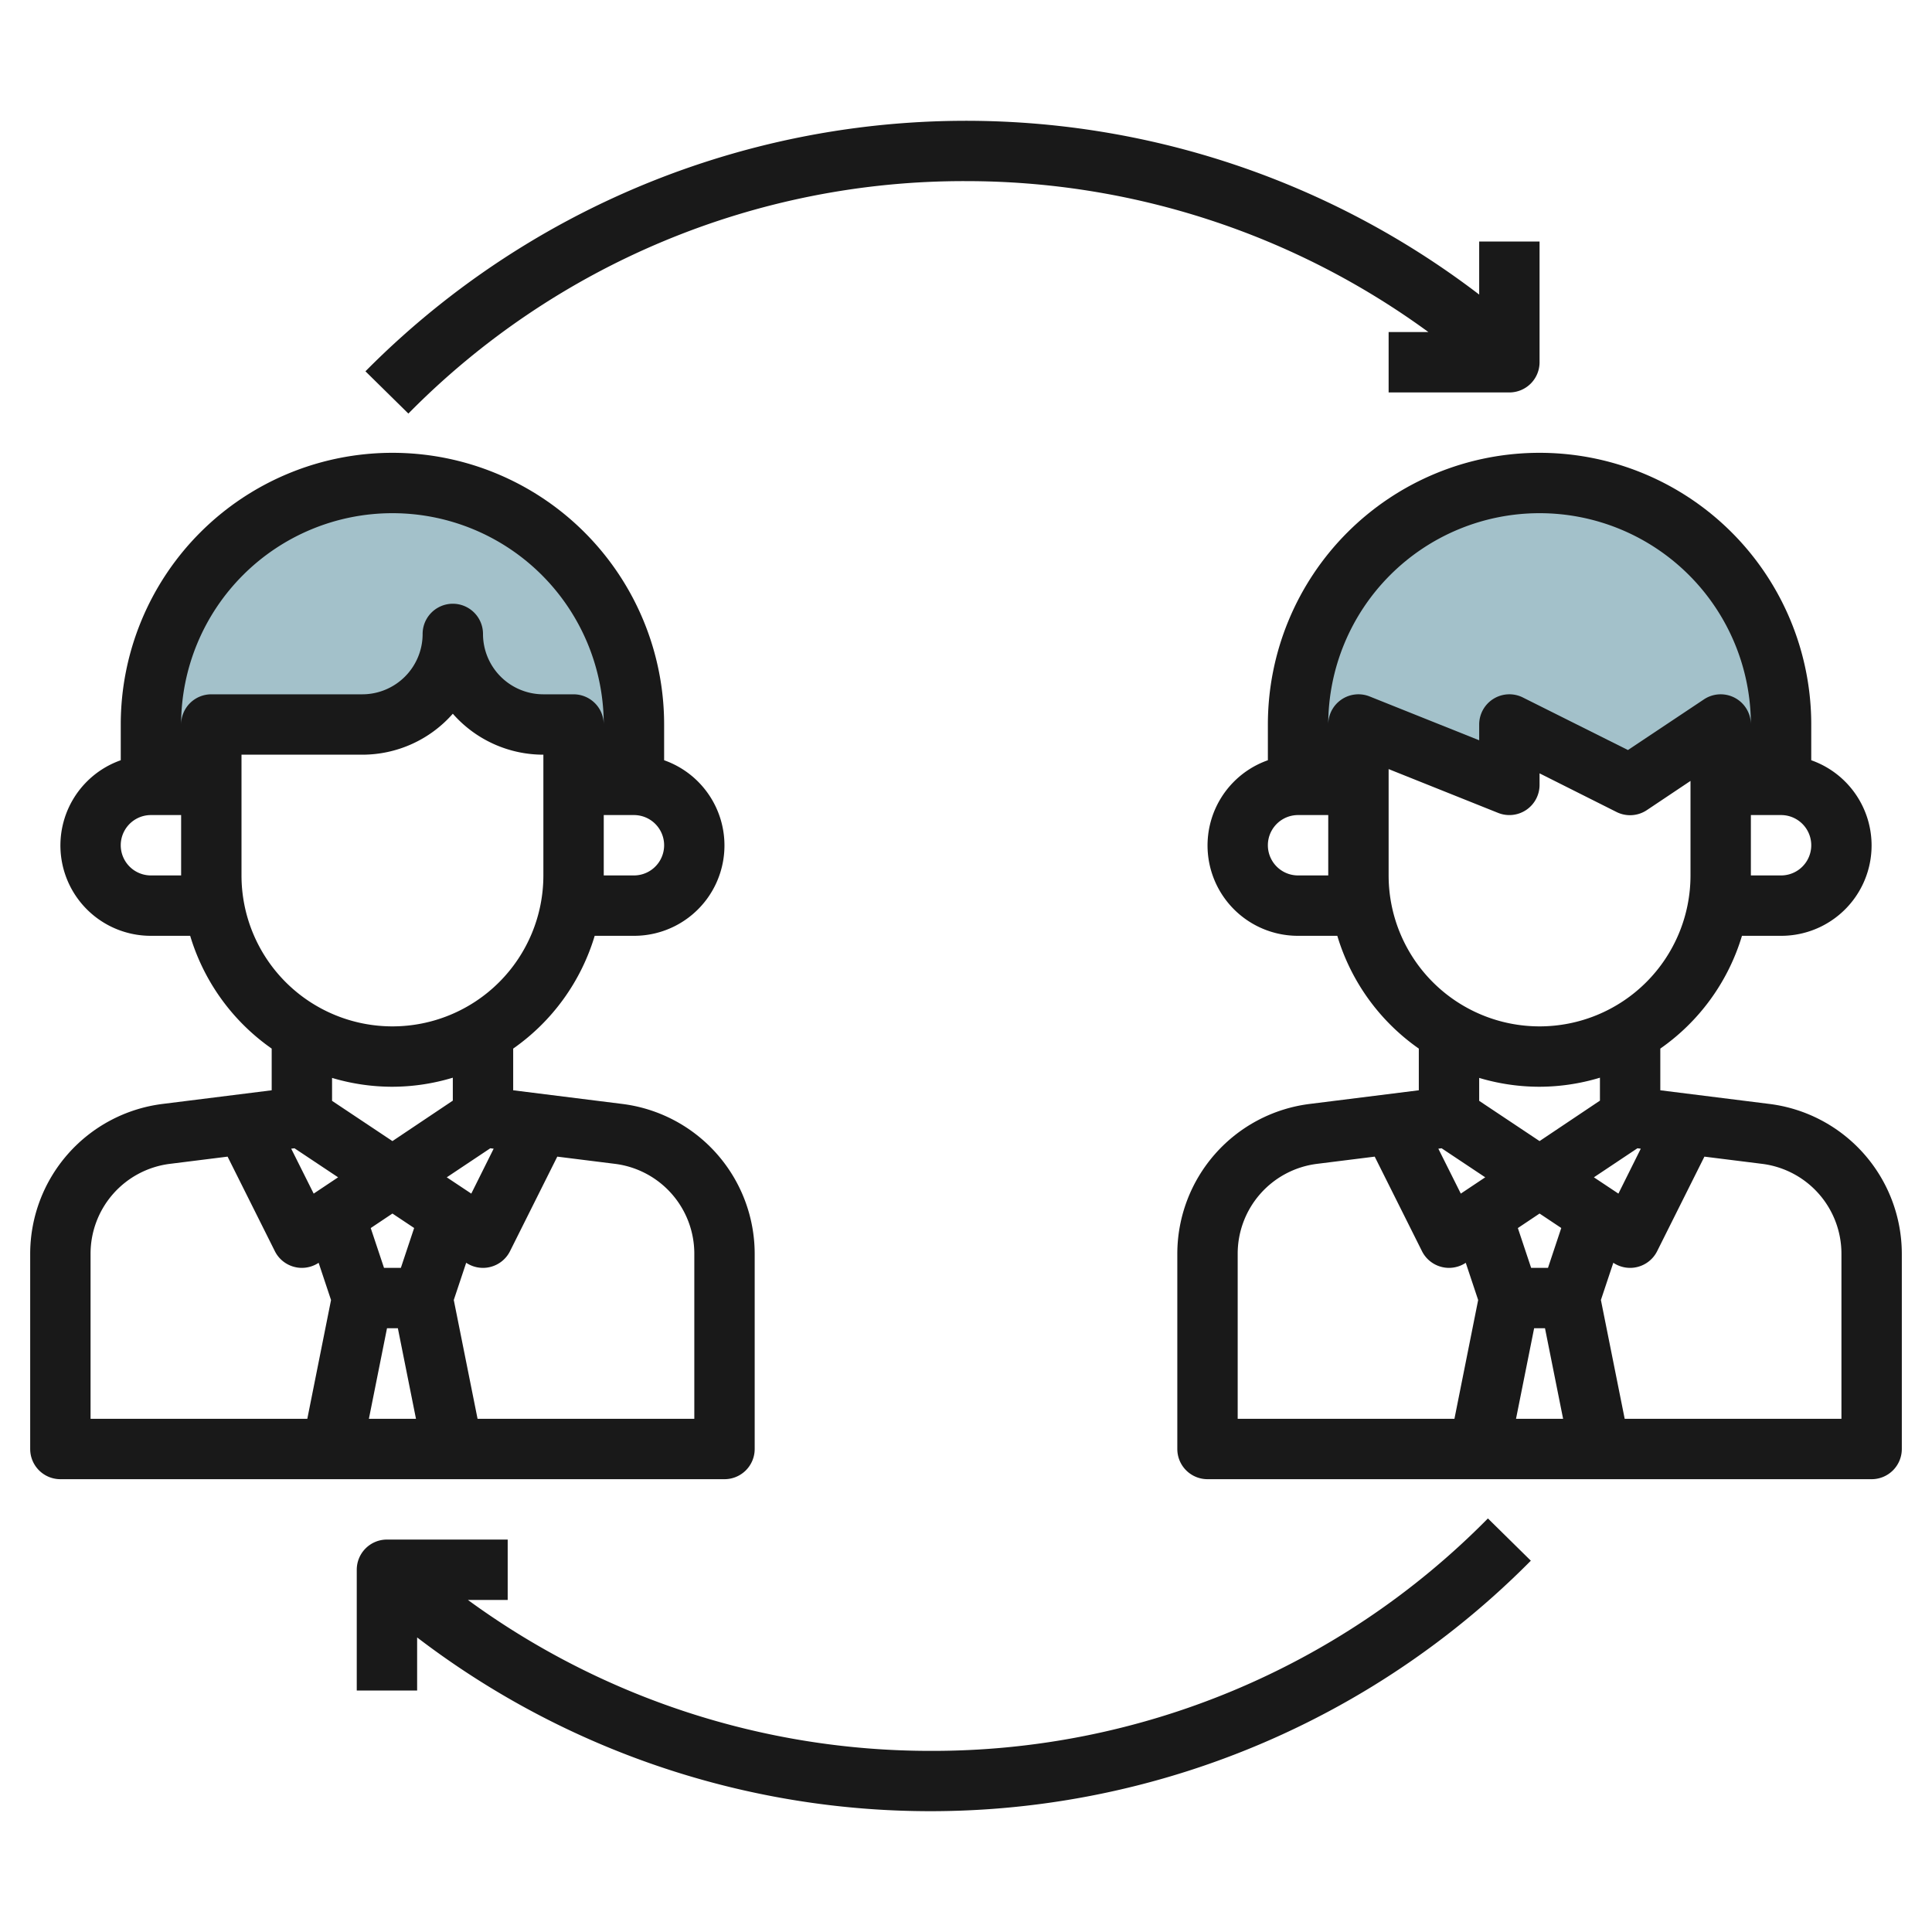
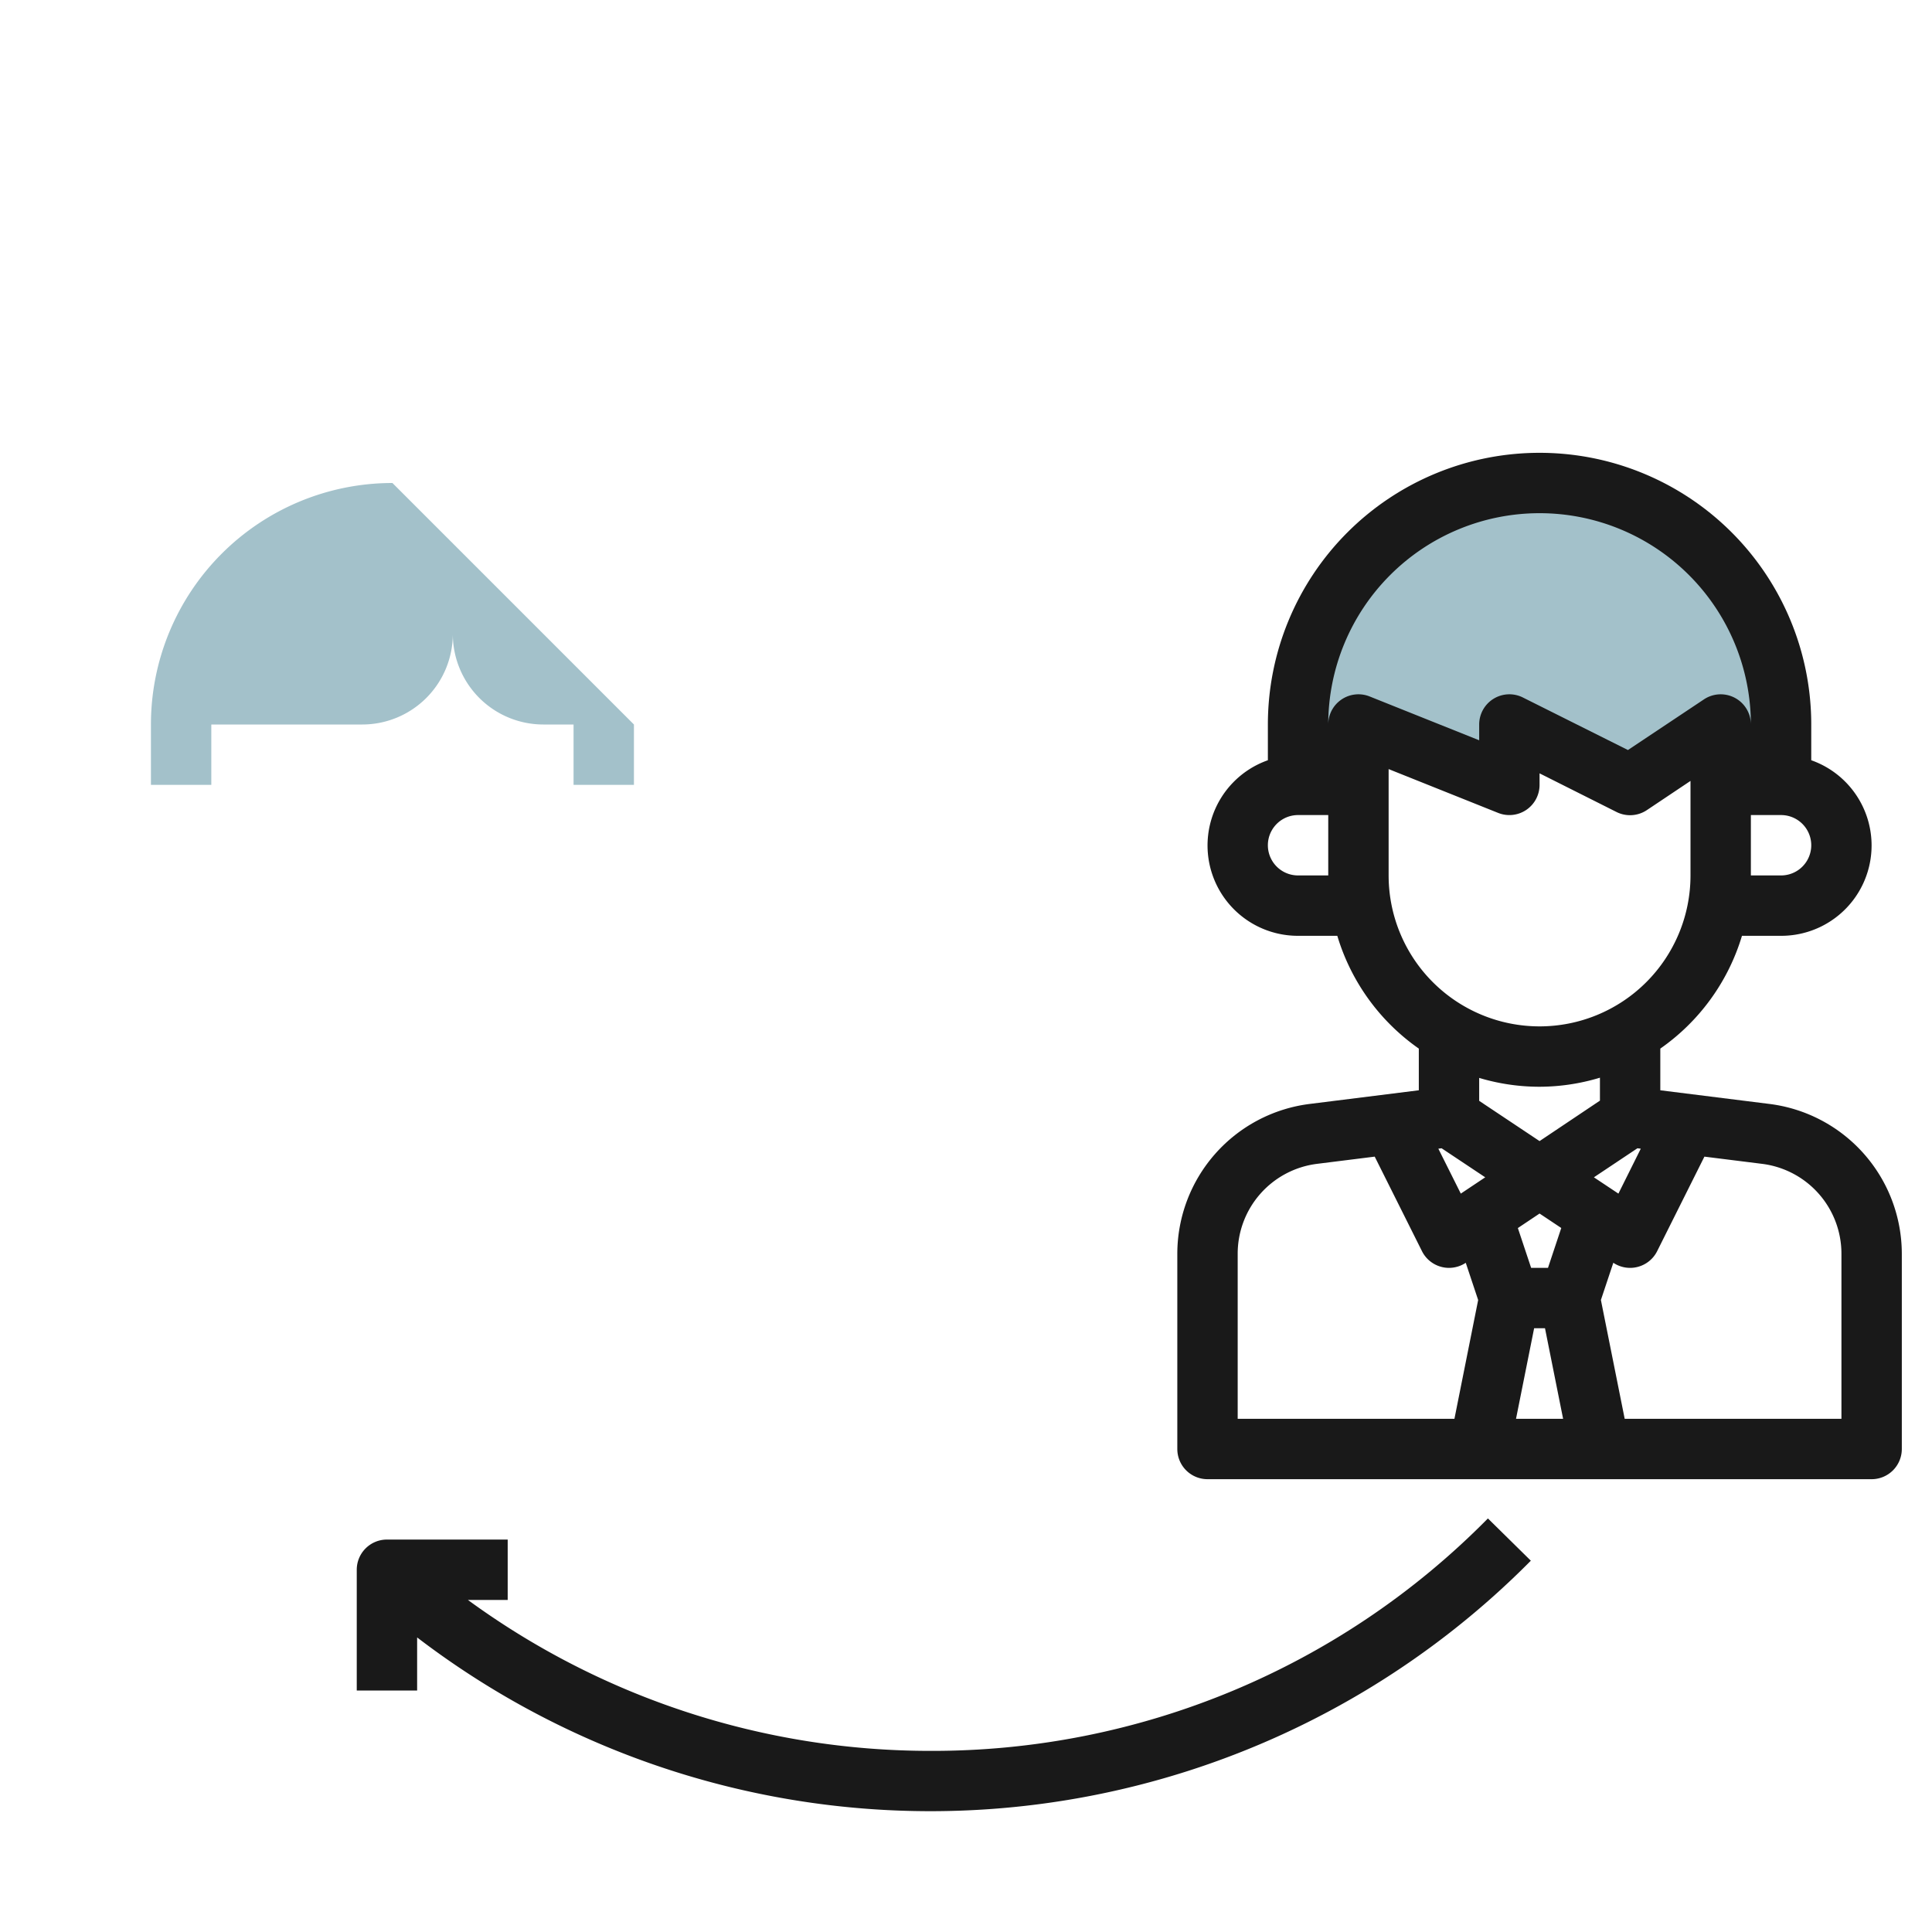
<svg xmlns="http://www.w3.org/2000/svg" viewBox="0 0 64 64" width="512" height="512">
  <g id="Layer_6" data-name="Layer 6">
-     <path d="M13,16a8,8,0,0,0-8,8v2H7V24h5a3,3,0,0,0,3-3,3,3,0,0,0,3,3h1v2h2V24A8,8,0,0,0,13,16Z" style="fill:#a3c1ca" />
+     <path d="M13,16a8,8,0,0,0-8,8v2H7V24h5a3,3,0,0,0,3-3,3,3,0,0,0,3,3h1v2h2V24Z" style="fill:#a3c1ca" />
    <path d="M51,16a8,8,0,0,0-8,8v2h2V24l5,2V24l4,2,3-2v2h2V24A8,8,0,0,0,51,16Z" style="fill:#a3c1ca" />
-     <path d="M25,48V41.531a5.007,5.007,0,0,0-4.38-4.961L17,36.117V34.736A7.016,7.016,0,0,0,19.7,31H21a2.993,2.993,0,0,0,1-5.816V24A9,9,0,0,0,4,24v1.184A2.993,2.993,0,0,0,5,31H6.3A7.016,7.016,0,0,0,9,34.736v1.381l-3.62.453A5.007,5.007,0,0,0,1,41.531V48a1,1,0,0,0,1,1H24A1,1,0,0,0,25,48ZM9.755,38.038,11.2,39l-.809.54-.744-1.488ZM12.82,44h.36l.6,3H12.22Zm.459-2h-.558l-.44-1.319L13,40.2l.719.479Zm2.333-2.46L14.8,39l1.442-.962.111.014ZM21,29H20V27h1a1,1,0,0,1,0,2ZM5,29a1,1,0,0,1,0-2H6v2Zm1-5a7,7,0,0,1,14,0,1,1,0,0,0-1-1H18a2,2,0,0,1-2-2,1,1,0,0,0-2,0,2,2,0,0,1-2,2H7A1,1,0,0,0,6,24Zm2,5V25h4a3.99,3.99,0,0,0,3-1.357A3.99,3.99,0,0,0,18,25v4A5,5,0,0,1,8,29Zm5,7a6.956,6.956,0,0,0,2-.3v.76L13,37.8l-2-1.333v-.76A6.956,6.956,0,0,0,13,36ZM3,41.531a3,3,0,0,1,2.628-2.977l1.911-.239,1.566,3.132a1,1,0,0,0,.638.519A.981.981,0,0,0,10,42a1.007,1.007,0,0,0,.555-.168h0l.411,1.233L10.18,47H3ZM23,47H15.82l-.788-3.936.411-1.233h0A1,1,0,0,0,16,42a.981.981,0,0,0,.257-.034,1,1,0,0,0,.638-.519l1.566-3.132,1.911.239A3,3,0,0,1,23,41.531Z" style="fill:#191919" />
    <path d="M58.62,36.57,55,36.117V34.736A7.016,7.016,0,0,0,57.705,31H59a2.993,2.993,0,0,0,1-5.816V24a9,9,0,0,0-18,0v1.184A2.993,2.993,0,0,0,43,31h1.3A7.016,7.016,0,0,0,47,34.736v1.381l-3.62.453A5.007,5.007,0,0,0,39,41.531V48a1,1,0,0,0,1,1H62a1,1,0,0,0,1-1V41.531A5.007,5.007,0,0,0,58.62,36.57ZM47.755,38.038,49.2,39l-.809.54-.744-1.488ZM50.82,44h.36l.6,3H50.22Zm.459-2h-.558l-.44-1.319L51,40.2l.719.479Zm2.333-2.46L52.8,39l1.442-.962.111.014ZM59,29H58V27h1a1,1,0,0,1,0,2ZM43,29a1,1,0,0,1,0-2h1v2Zm1.439-5.828A1,1,0,0,0,44,24a7,7,0,0,1,14,0,1,1,0,0,0-1.555-.832l-2.517,1.678-3.481-1.741A1,1,0,0,0,49,24v.523l-3.629-1.452A1,1,0,0,0,44.439,23.172ZM46,29V25.477l3.629,1.452A1,1,0,0,0,51,26v-.382L53.553,26.9a1,1,0,0,0,1-.063L56,25.869V29a5,5,0,0,1-10,0Zm5,7a6.956,6.956,0,0,0,2-.3v.76L51,37.8l-2-1.333v-.76A6.956,6.956,0,0,0,51,36ZM41,41.531a3,3,0,0,1,2.628-2.977l1.911-.239,1.566,3.132a1,1,0,0,0,.638.519A.981.981,0,0,0,48,42a1.007,1.007,0,0,0,.555-.168h0l.411,1.233L48.18,47H41ZM61,47H53.82l-.788-3.936.411-1.233h0A1,1,0,0,0,54,42a.981.981,0,0,0,.257-.034,1,1,0,0,0,.638-.519l1.566-3.132,1.911.239A3,3,0,0,1,61,41.531Z" style="fill:#191919" />
-     <path d="M32,6a25.947,25.947,0,0,1,15.318,5H46v2h4a1,1,0,0,0,1-1V8H49V9.758A27.989,27.989,0,0,0,12.106,12.3L13.528,13.7A25.82,25.82,0,0,1,32,6Z" style="fill:#191919" />
    <path d="M30.817,58A25.951,25.951,0,0,1,15.5,53h1.318V51h-4a1,1,0,0,0-1,1v4h2V54.242A27.989,27.989,0,0,0,50.711,51.7L49.289,50.3A25.818,25.818,0,0,1,30.817,58Z" style="fill:#191919" />
  </g>
</svg>